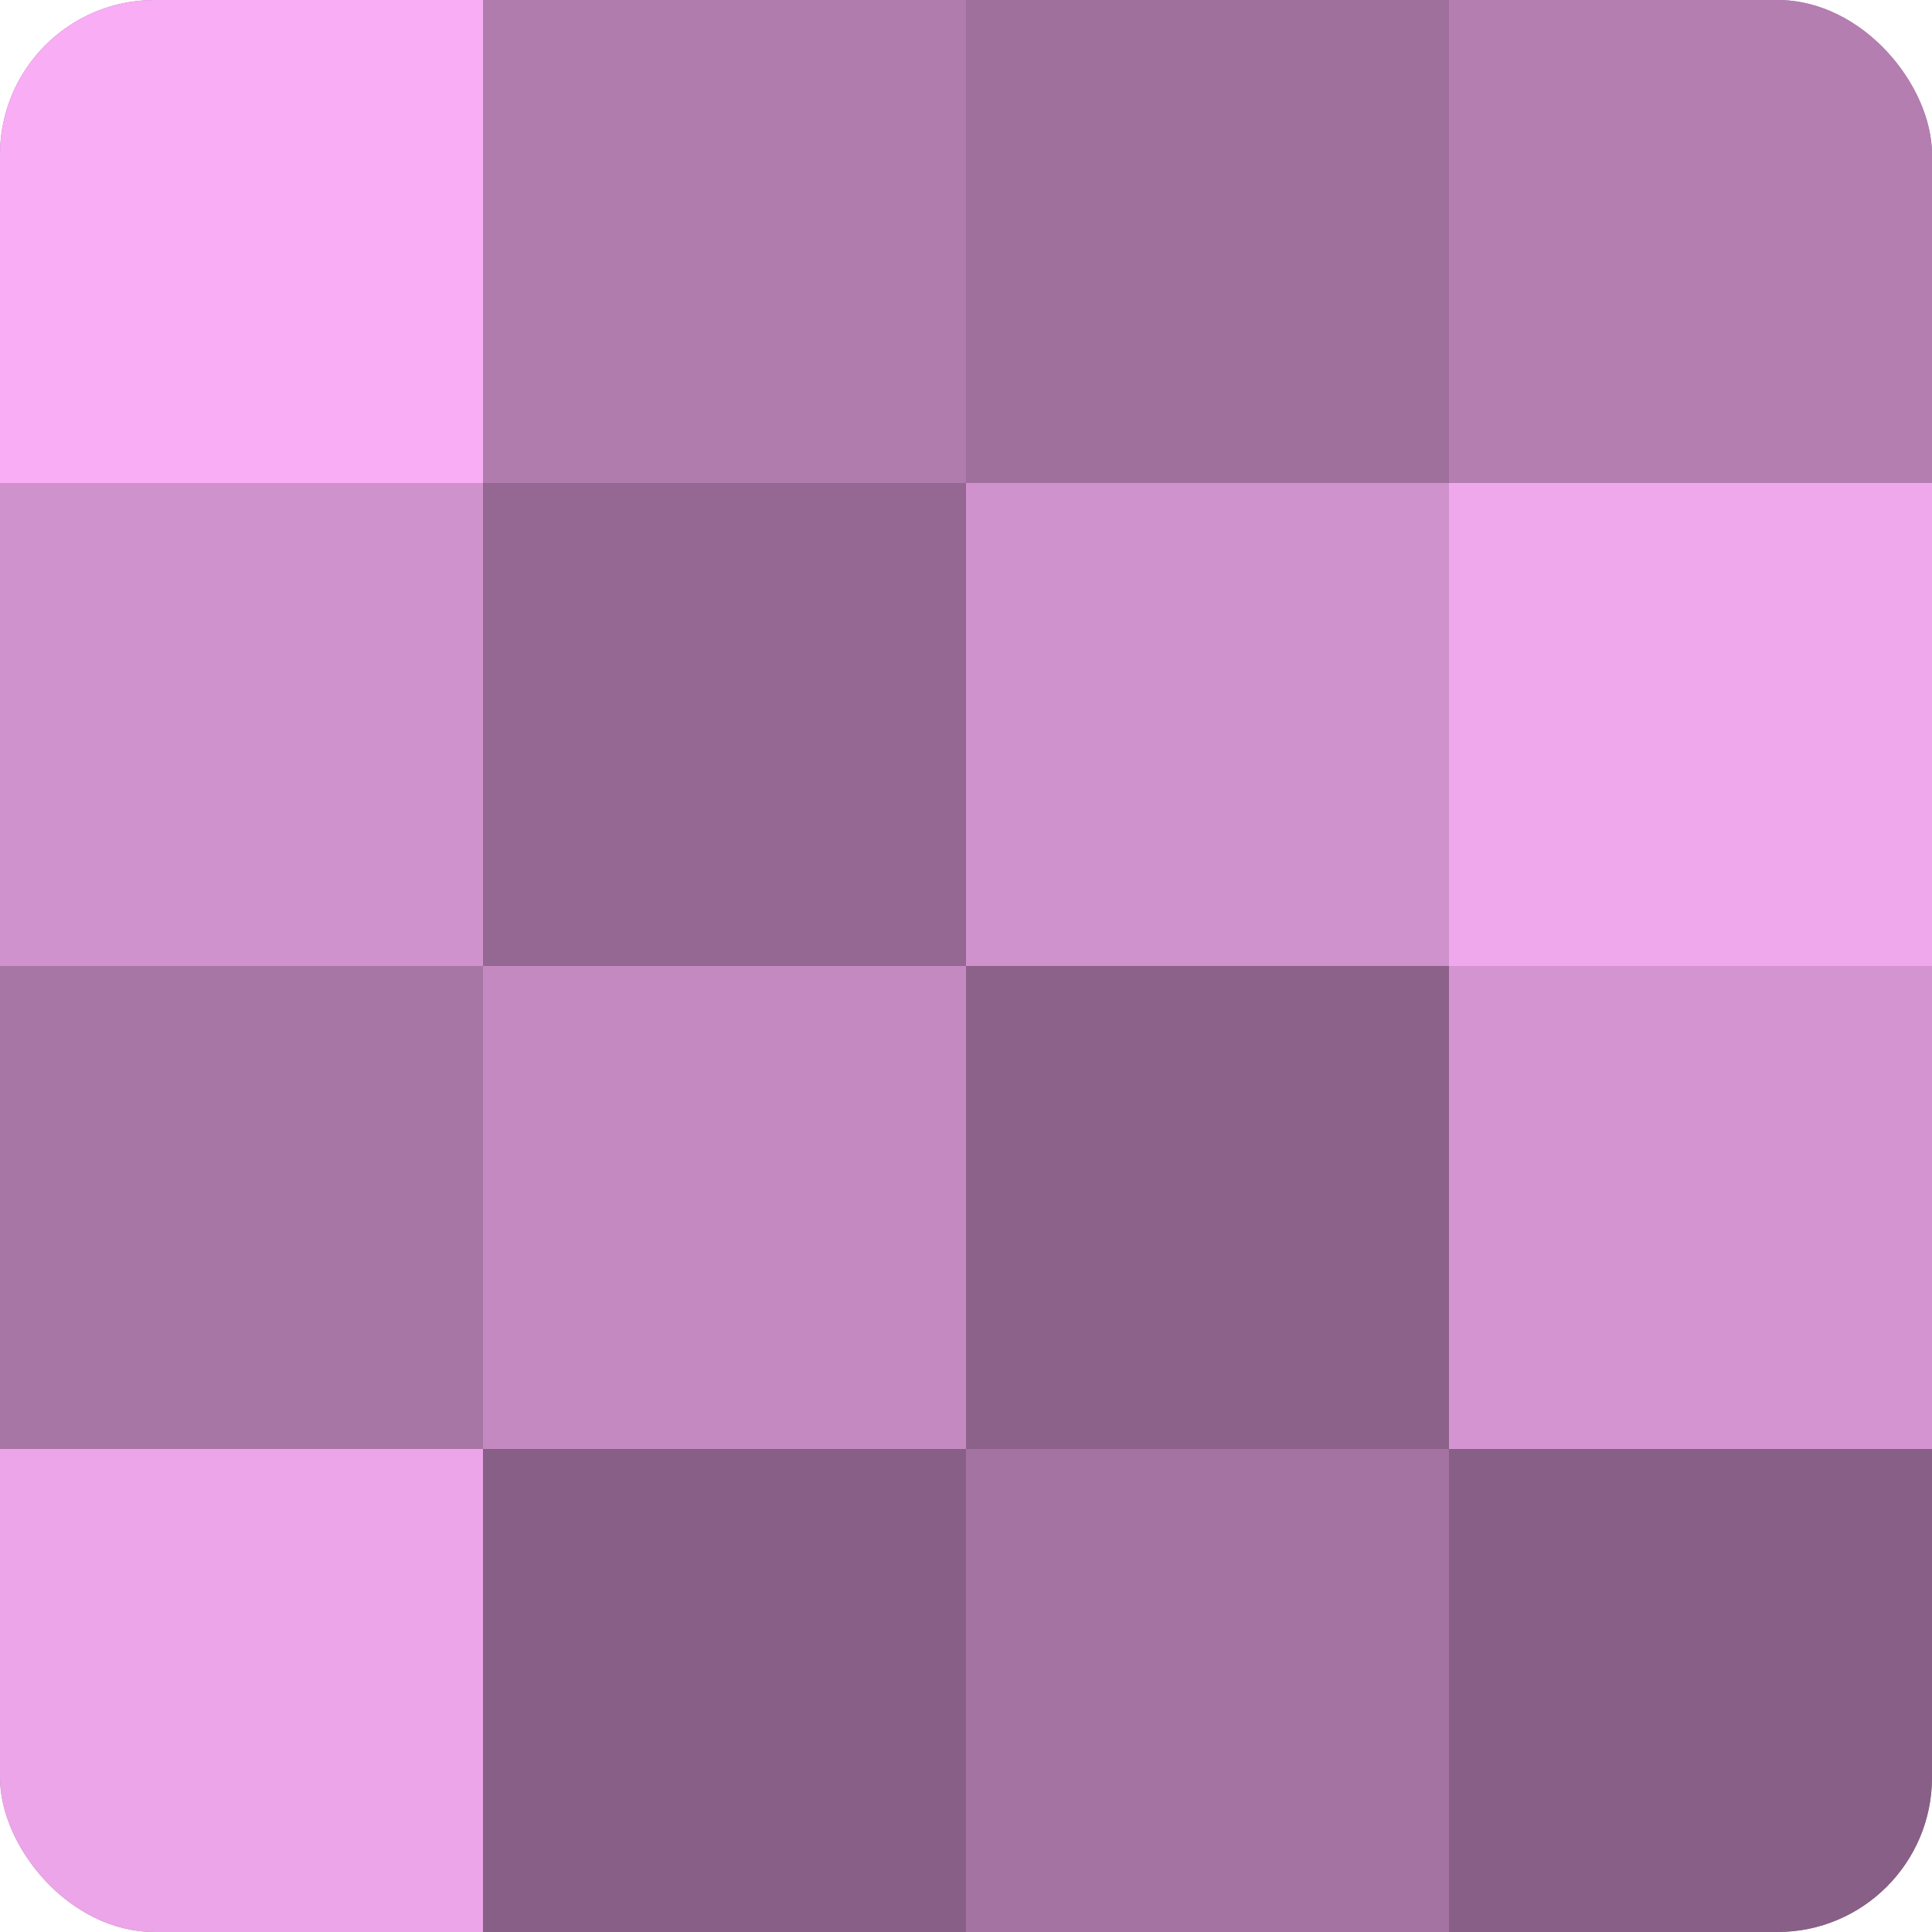
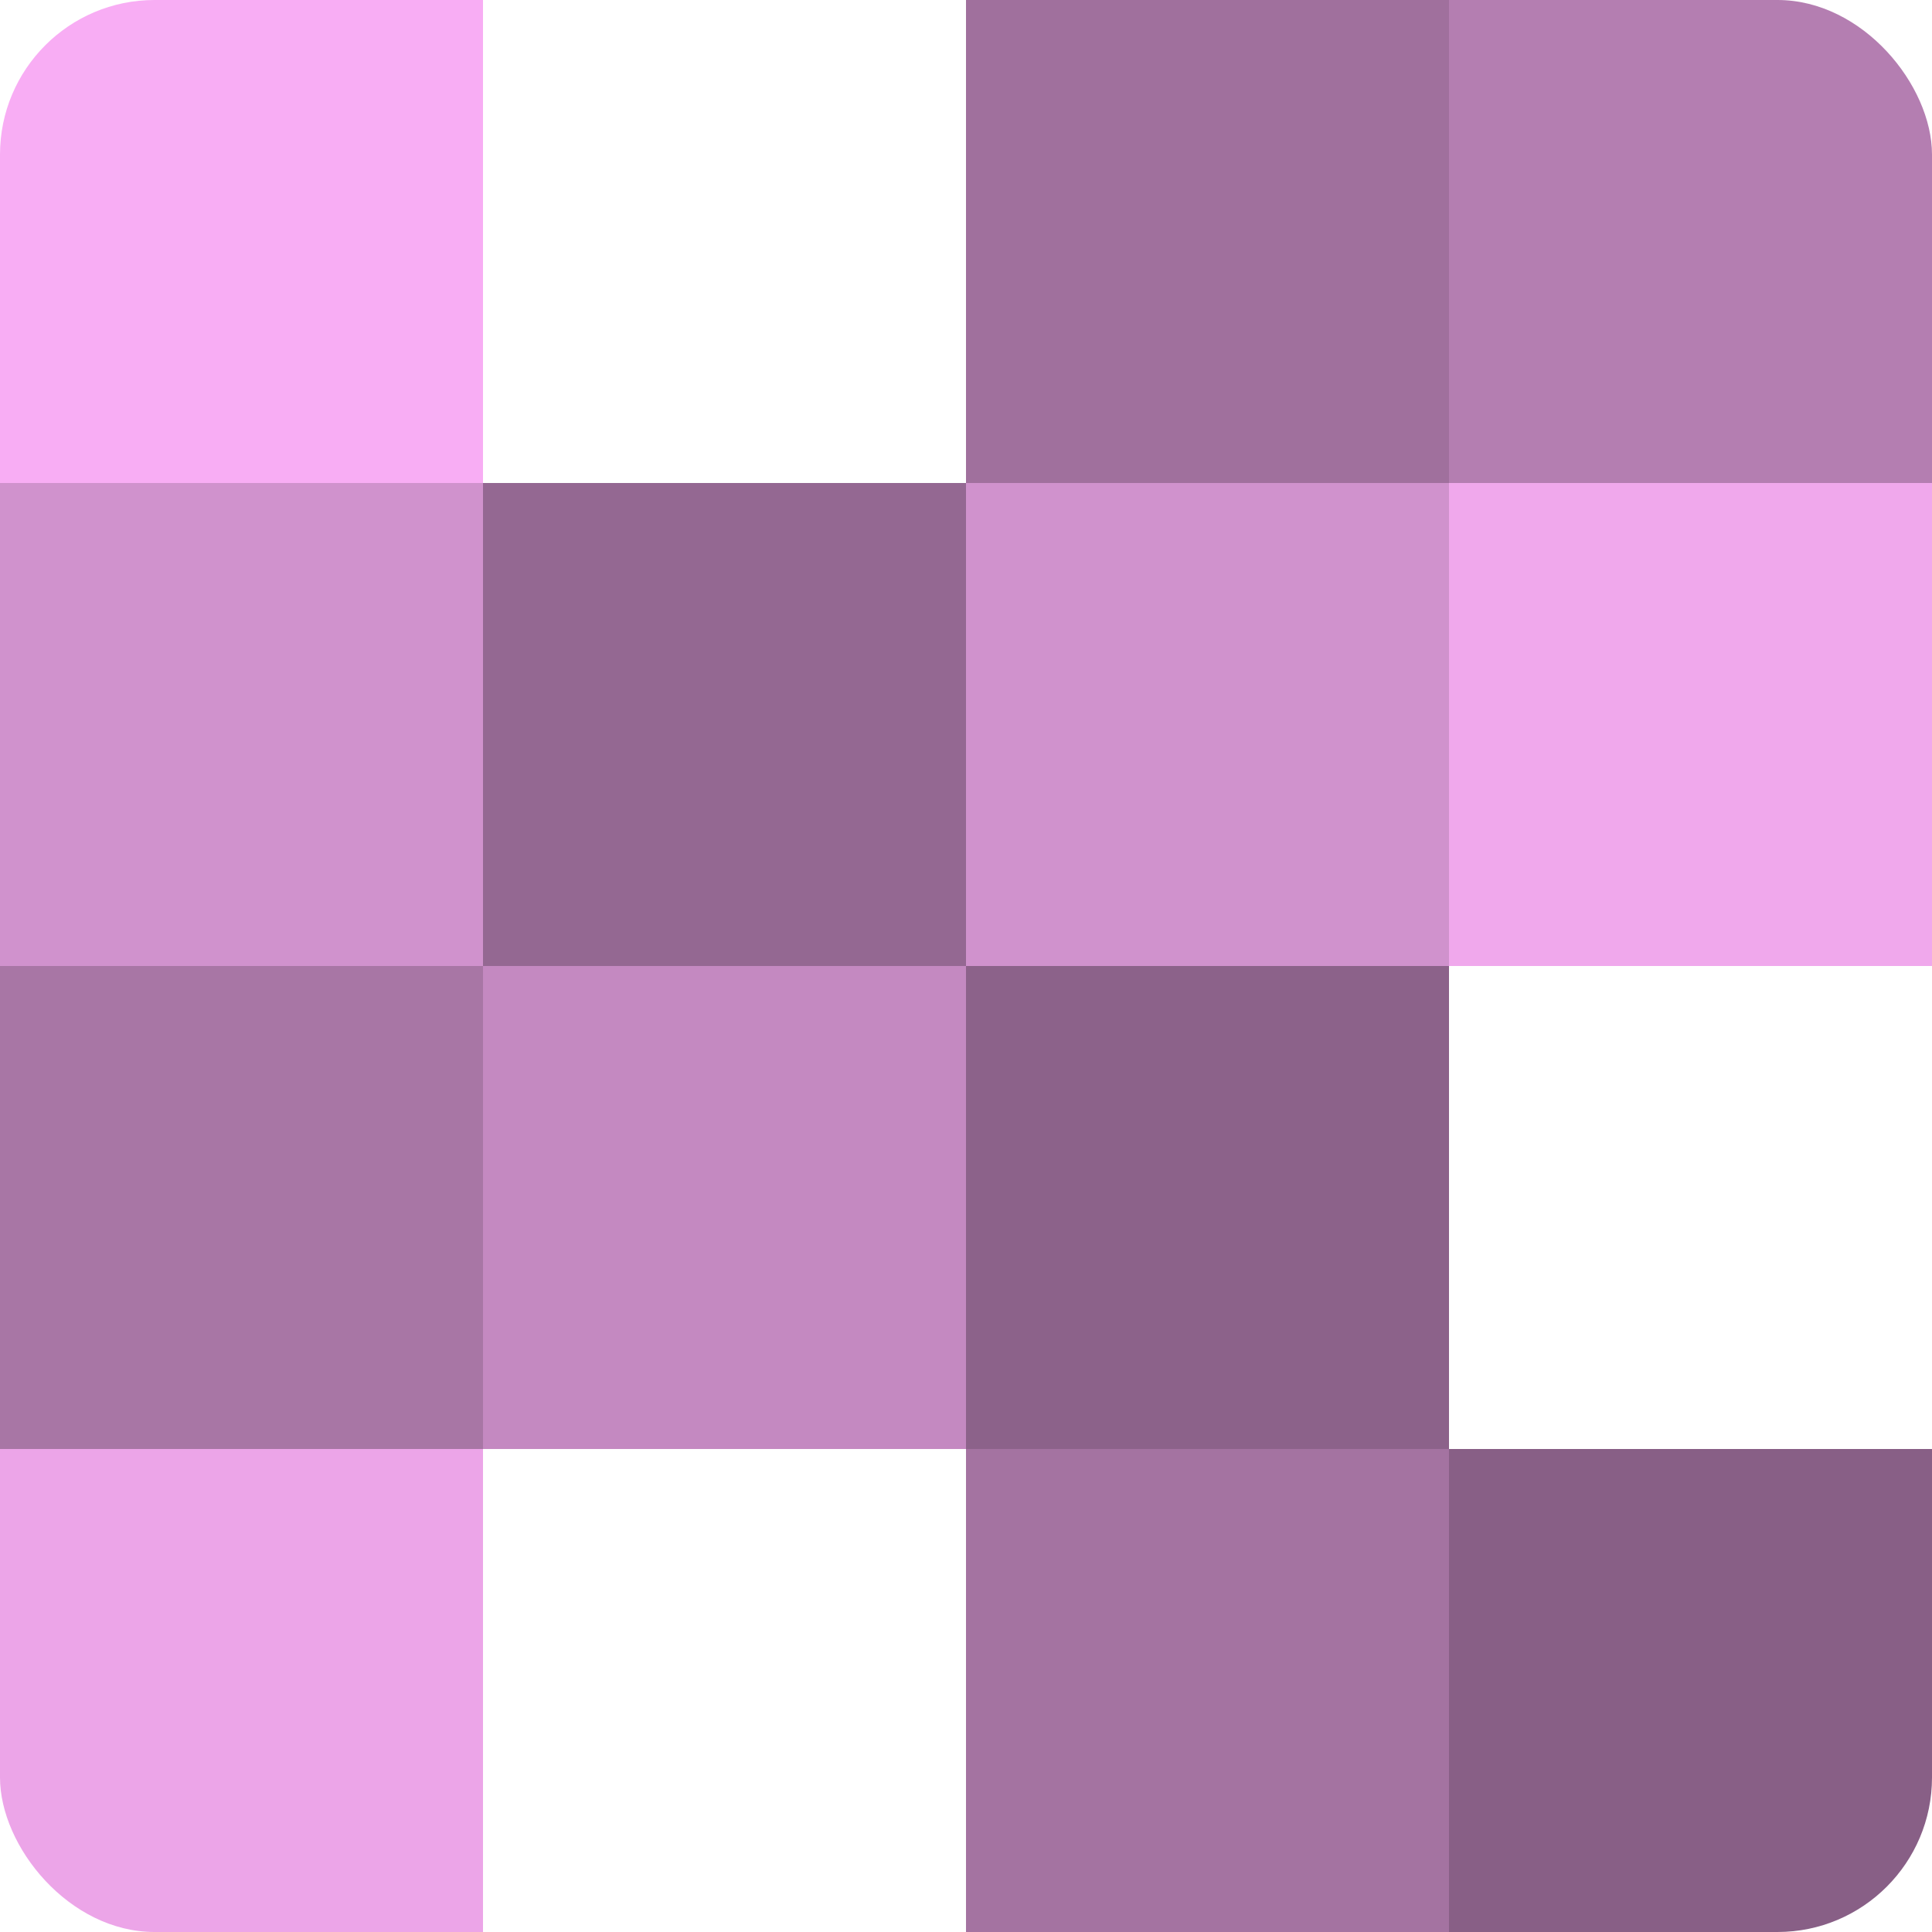
<svg xmlns="http://www.w3.org/2000/svg" width="60" height="60" viewBox="0 0 100 100" preserveAspectRatio="xMidYMid meet">
  <defs>
    <clipPath id="c" width="100" height="100">
      <rect width="100" height="100" rx="8" ry="8" />
    </clipPath>
  </defs>
  <g clip-path="url(#c)">
-     <rect width="100" height="100" fill="#a0709d" />
    <rect width="25" height="25" fill="#f8adf4" />
    <rect y="25" width="25" height="25" fill="#d092cd" />
    <rect y="50" width="25" height="25" fill="#a876a5" />
    <rect y="75" width="25" height="25" fill="#eca5e8" />
-     <rect x="25" width="25" height="25" fill="#b07bad" />
    <rect x="25" y="25" width="25" height="25" fill="#946892" />
    <rect x="25" y="50" width="25" height="25" fill="#c489c1" />
-     <rect x="25" y="75" width="25" height="25" fill="#885f86" />
    <rect x="50" width="25" height="25" fill="#a0709d" />
    <rect x="50" y="25" width="25" height="25" fill="#d092cd" />
    <rect x="50" y="50" width="25" height="25" fill="#8c628a" />
    <rect x="50" y="75" width="25" height="25" fill="#a473a1" />
    <rect x="75" width="25" height="25" fill="#b47eb1" />
    <rect x="75" y="25" width="25" height="25" fill="#f0a8ec" />
-     <rect x="75" y="50" width="25" height="25" fill="#d494d1" />
    <rect x="75" y="75" width="25" height="25" fill="#885f86" />
  </g>
</svg>